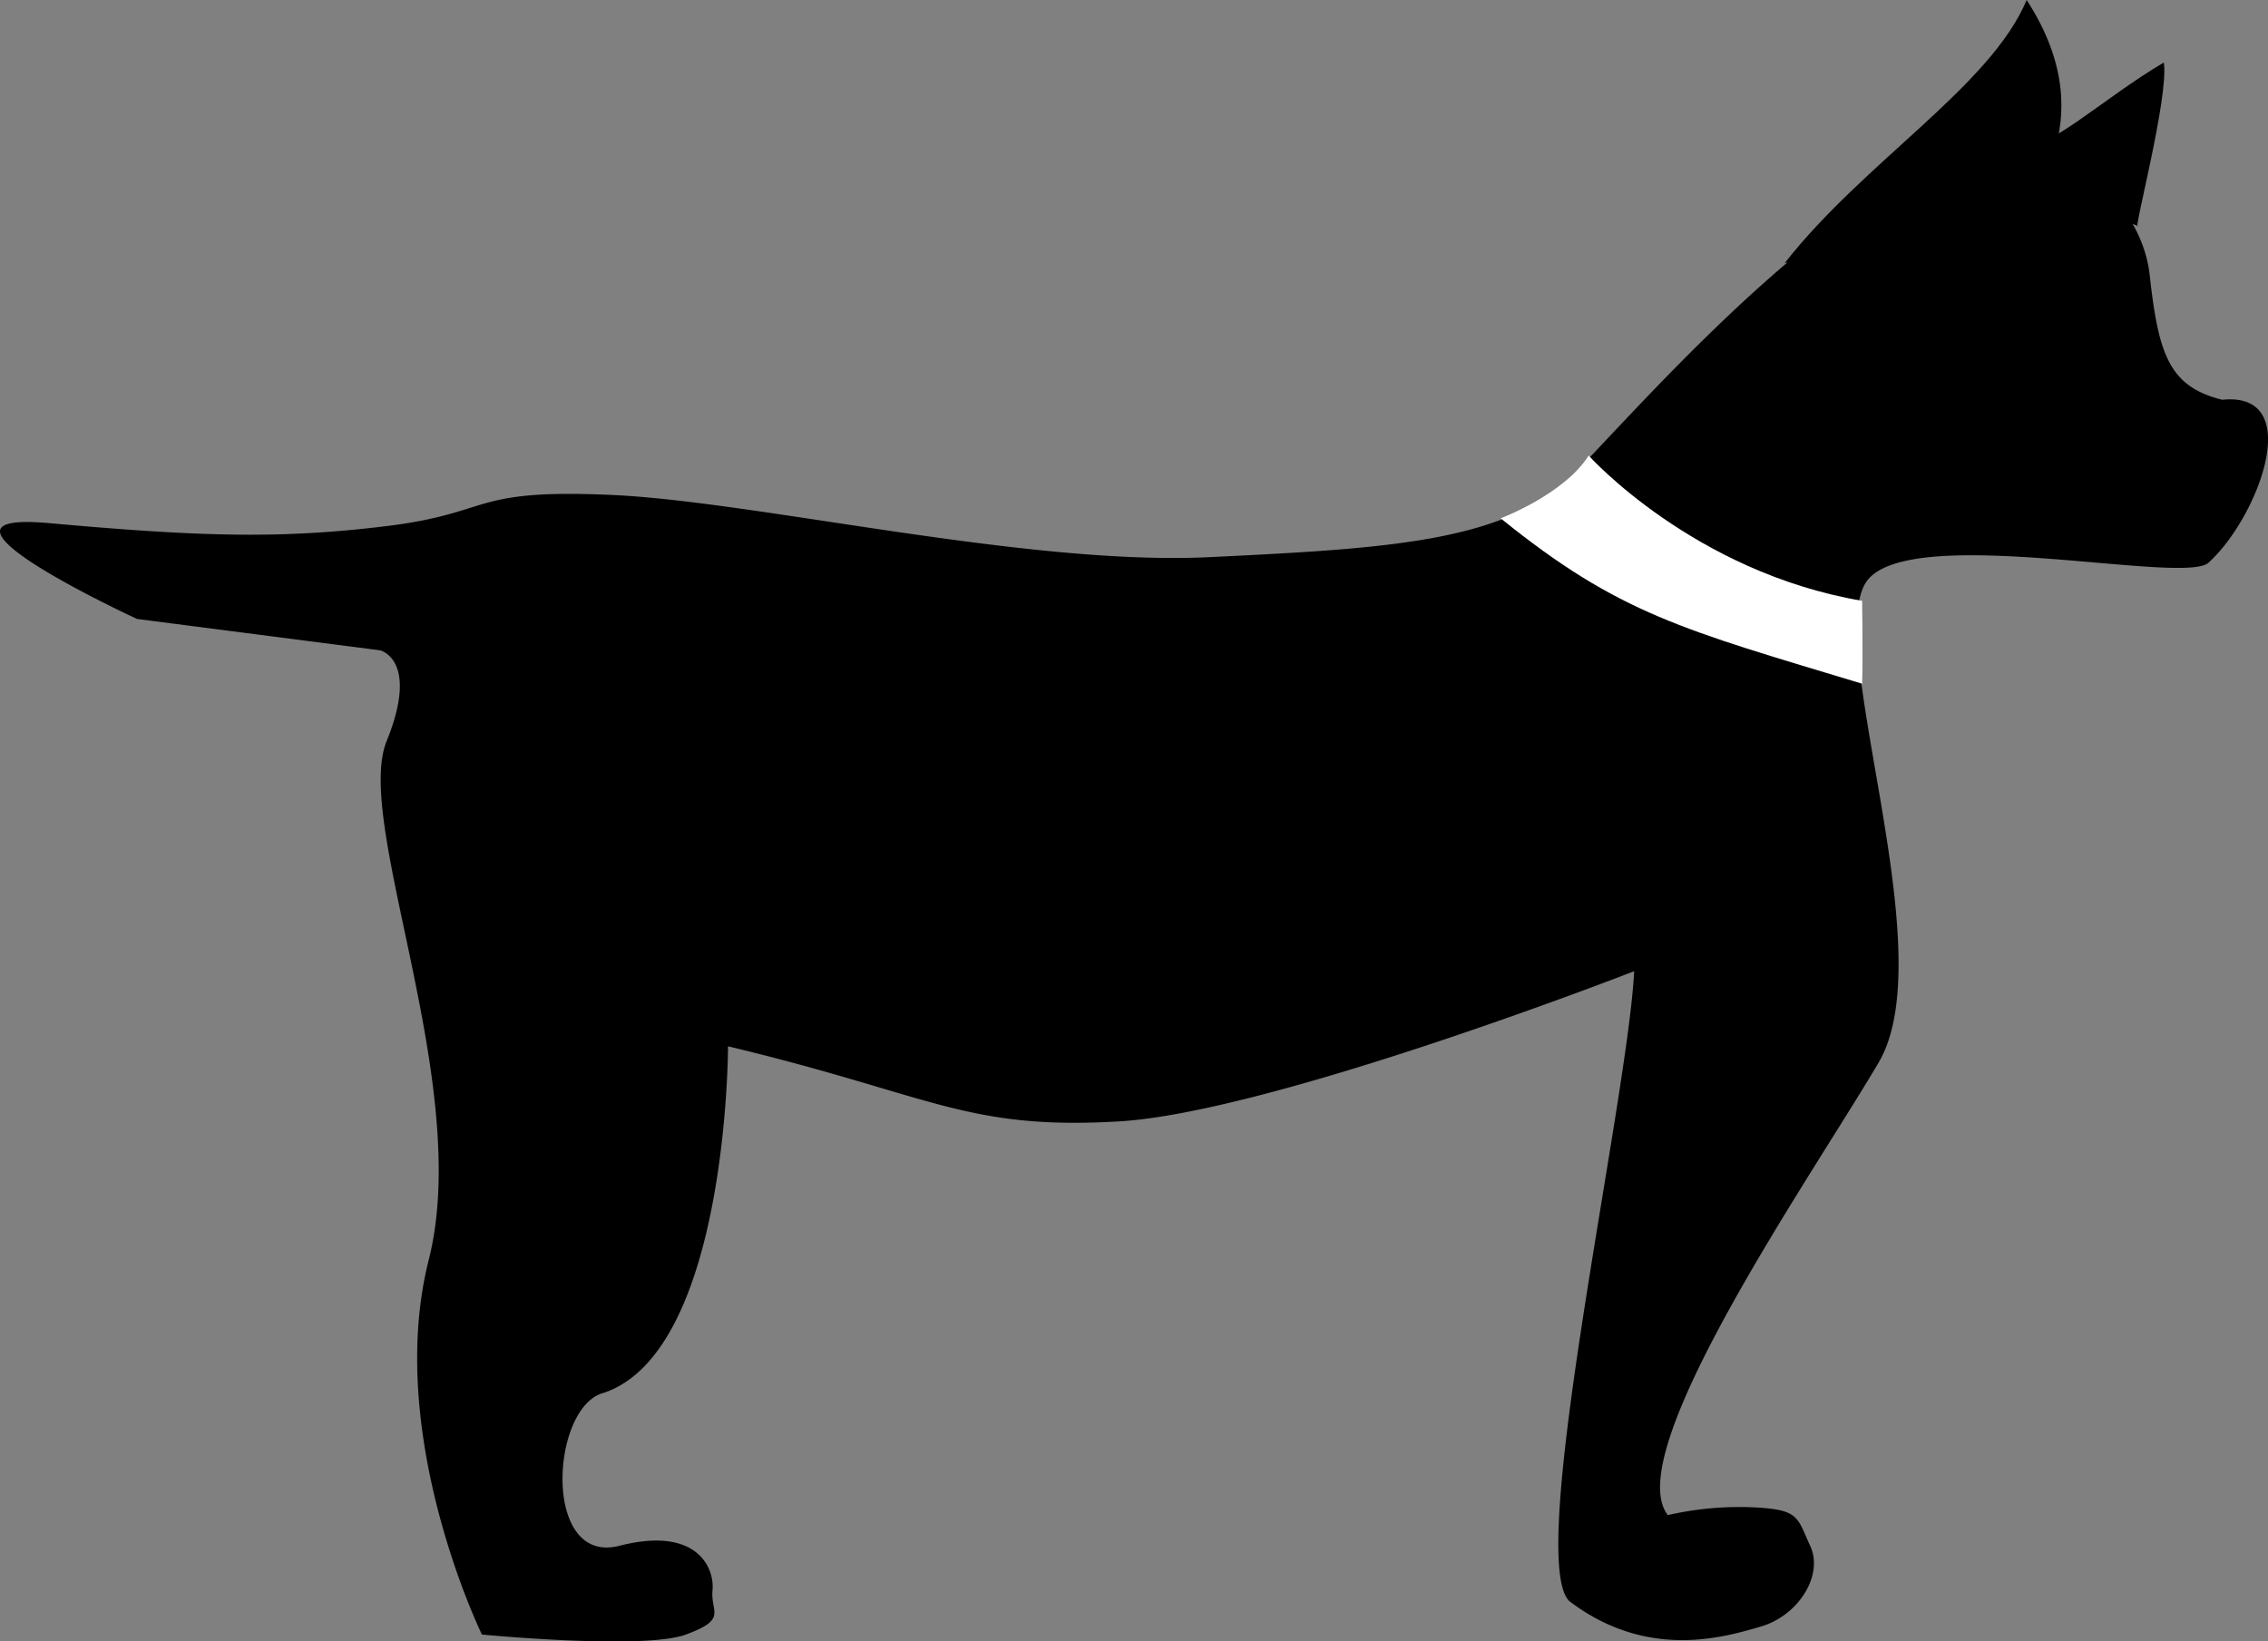
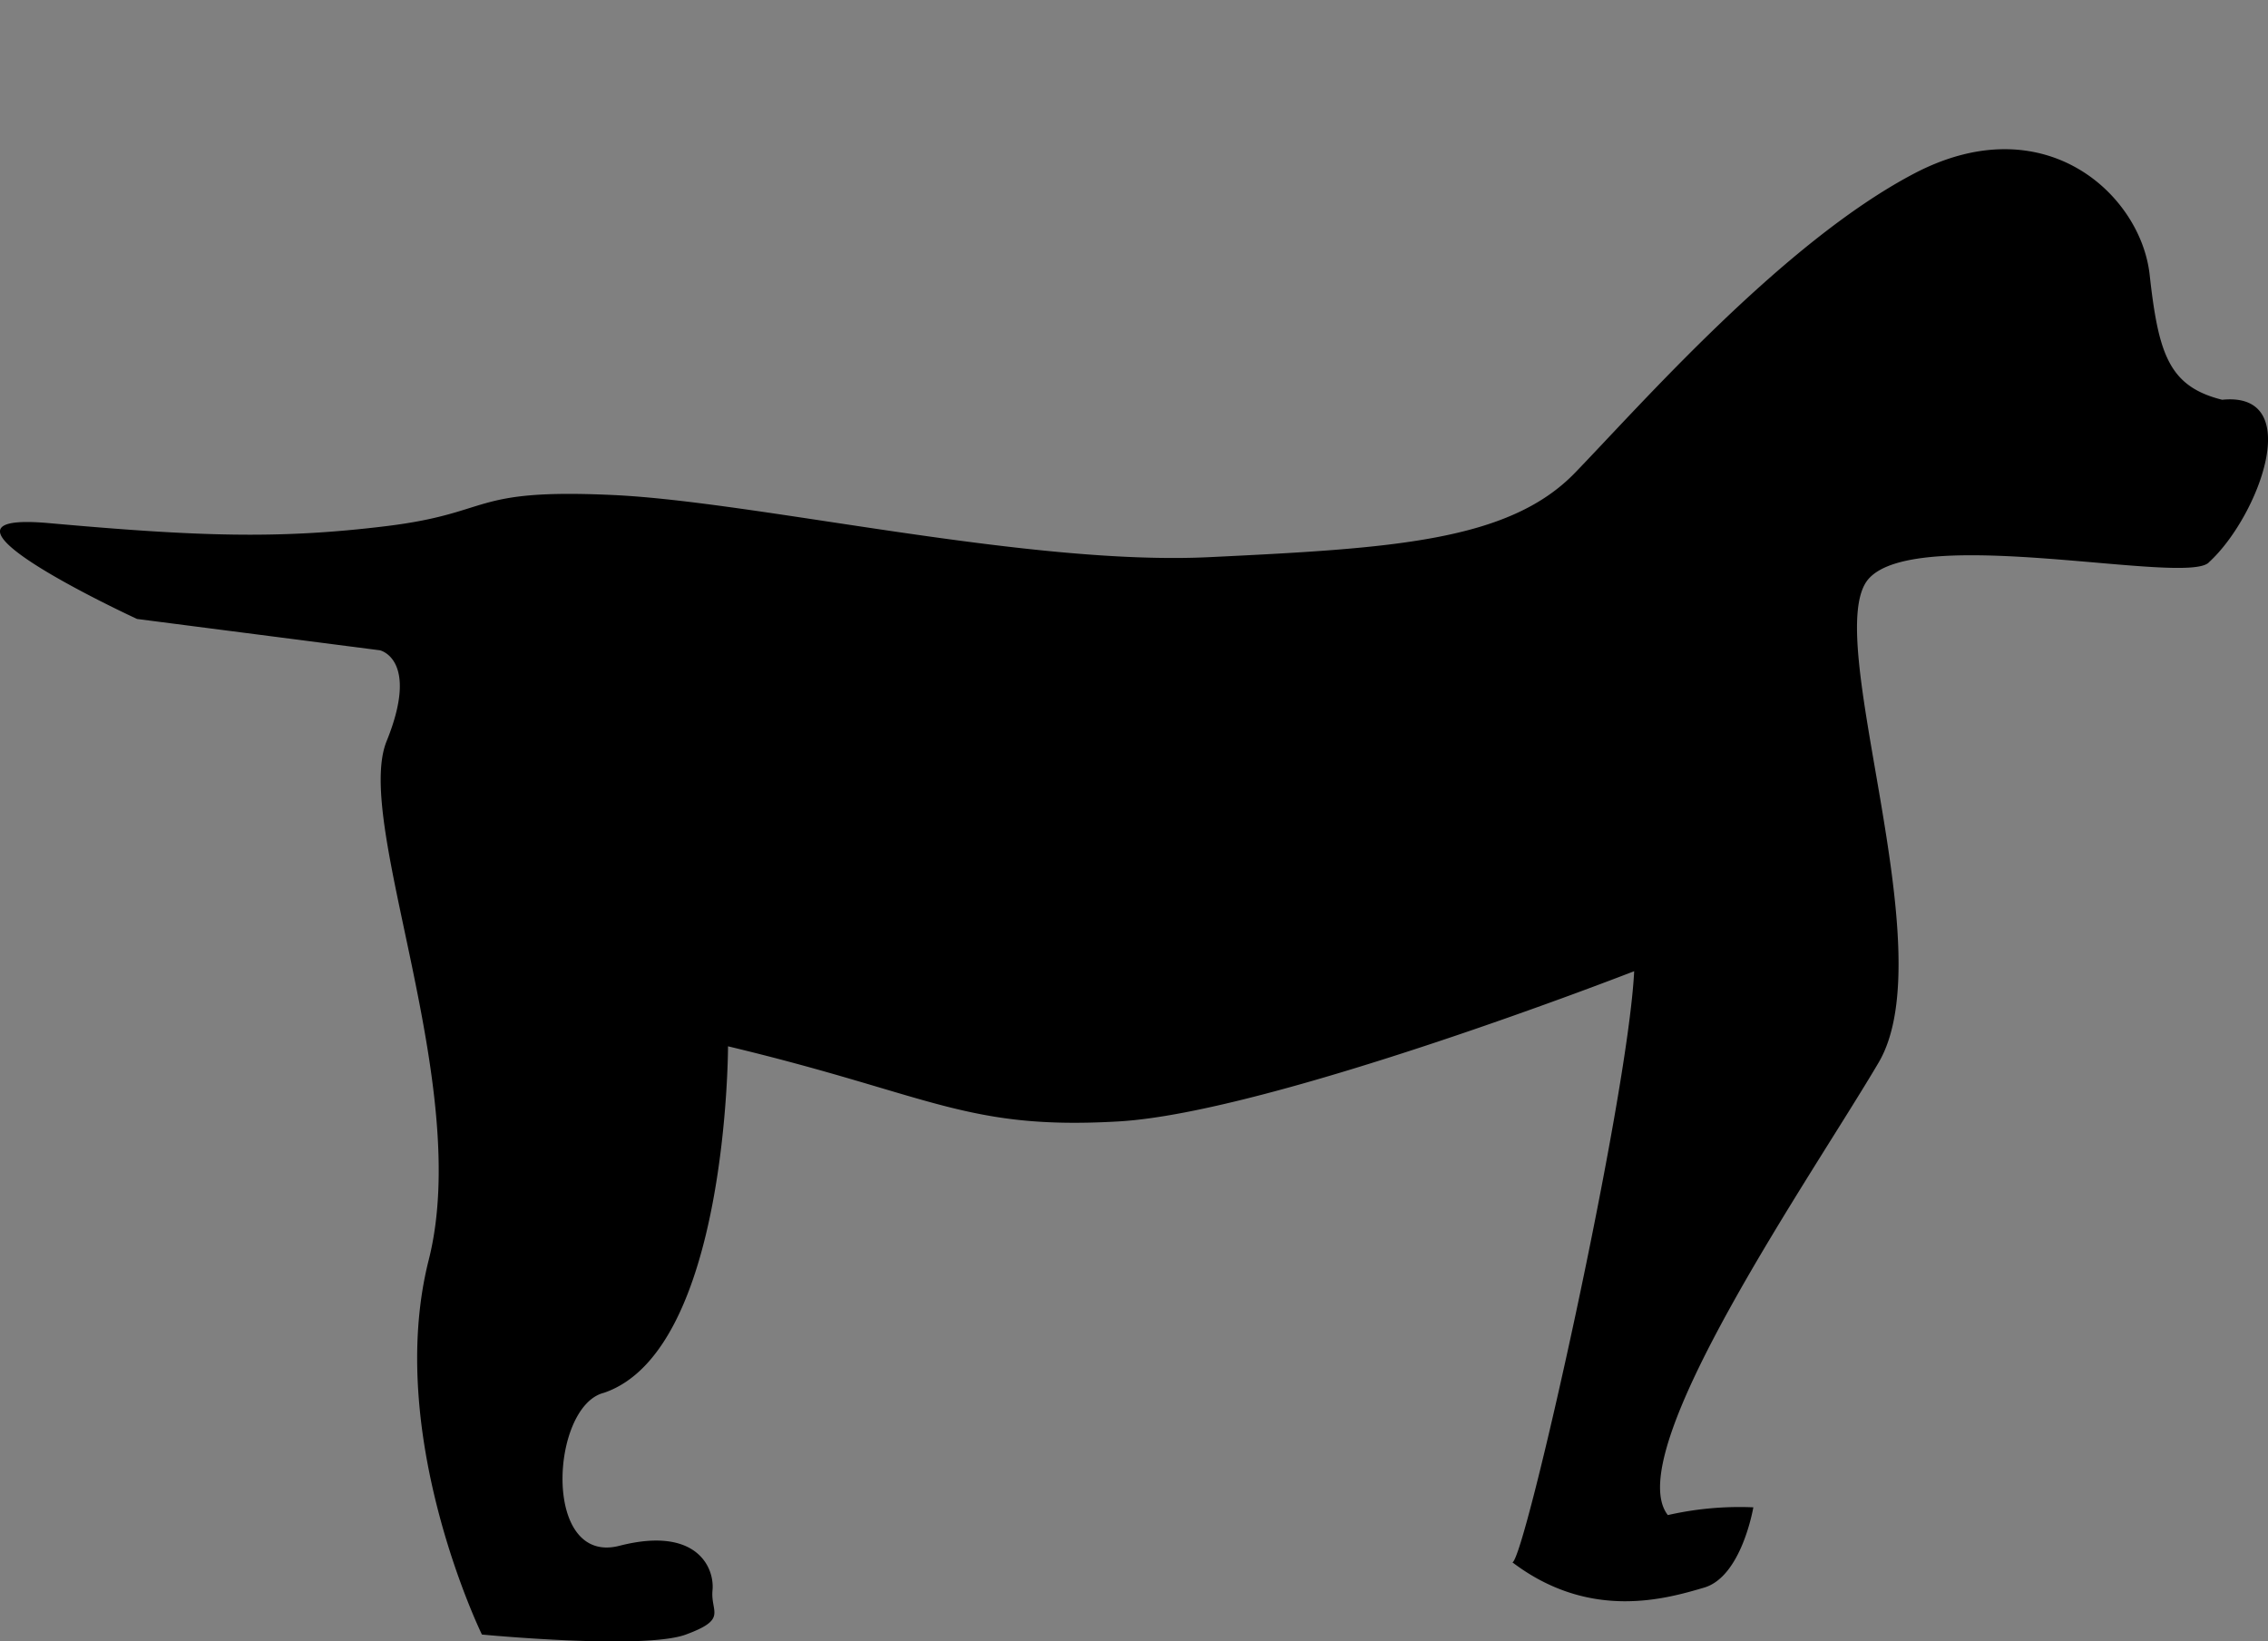
<svg xmlns="http://www.w3.org/2000/svg" id="Слой_1" data-name="Слой 1" viewBox="0 0 875.61 633.72">
  <rect x="0" y="0" width="875.61" height="633.72" fill="#808080" stroke="none" />
  <defs>
    <style>.cls-1{fill:#fff;}</style>
  </defs>
-   <path d="M563,503s-91.35-42.14-34-37,88.7,6.27,130.35,1.14,31.67-14.55,87.3-12,160.05,27.39,230.24,24,115.54-6,141.22-32.53,80.39-89,130.89-115.54,87.58,8.14,91,38.95,7.46,43.21,28,48.35c32.4-3.31,14,45.22-5,62.65-7.7,9.41-112.67-14.9-131.5,6.5s29.55,143.11,3.87,186.76S1135.17,825,1154,849a124.05,124.05,0,0,1,33-3c18,.86,16.86,3.87,22,15s-4.45,26.72-19,31-44,13-74-9.75C1098.88,866,1138.43,689.5,1141,639c0,0-139.94,54.58-199,58s-72.1-10.17-150.84-29c0,0,0,117.53-47.93,133.79-20.55,5.14-24,66.76,6,59.06S786,869.41,785.17,878s6,11.12-10.28,17.12-78.74,0-78.74,0-37.66-77-20.54-144.65-29.1-168.61-16.26-200.28-2.57-35.09-2.57-35.09Z" transform="translate(-510.09 -264.02)" />
-   <path d="M1294.65,346.48c-6.37-2.91,29.92-33.05-2.12-82.46-14,33.36-62.7,62.37-93.4,101.56" transform="translate(-510.09 -264.02)" />
-   <path class="cls-1" d="M1123.44,439.91s40.31,45,105.56,56.09c0,0,.36,21.92,0,32-69-20.88-93.72-26.79-139.56-63.86C1089.44,464.14,1113.78,455.05,1123.44,439.91Z" transform="translate(-510.09 -264.02)" />
-   <path d="M1296,316c0,10,26.61-14.5,49.49-27.84,2,13.56-12.33,66.72-9.94,63.14l-39-14.88S1296,306,1296,316Z" transform="translate(-510.09 -264.02)" />
+   <path d="M563,503s-91.35-42.14-34-37,88.7,6.27,130.35,1.14,31.67-14.55,87.3-12,160.05,27.39,230.24,24,115.54-6,141.22-32.53,80.39-89,130.89-115.54,87.58,8.14,91,38.95,7.46,43.21,28,48.35c32.4-3.31,14,45.22-5,62.65-7.7,9.41-112.67-14.9-131.5,6.5s29.55,143.11,3.87,186.76S1135.17,825,1154,849a124.05,124.05,0,0,1,33-3s-4.45,26.72-19,31-44,13-74-9.75C1098.88,866,1138.43,689.5,1141,639c0,0-139.94,54.58-199,58s-72.1-10.17-150.84-29c0,0,0,117.53-47.93,133.79-20.55,5.14-24,66.76,6,59.06S786,869.41,785.17,878s6,11.12-10.28,17.12-78.74,0-78.74,0-37.66-77-20.54-144.65-29.1-168.61-16.26-200.28-2.57-35.09-2.57-35.09Z" transform="translate(-510.09 -264.02)" />
</svg>